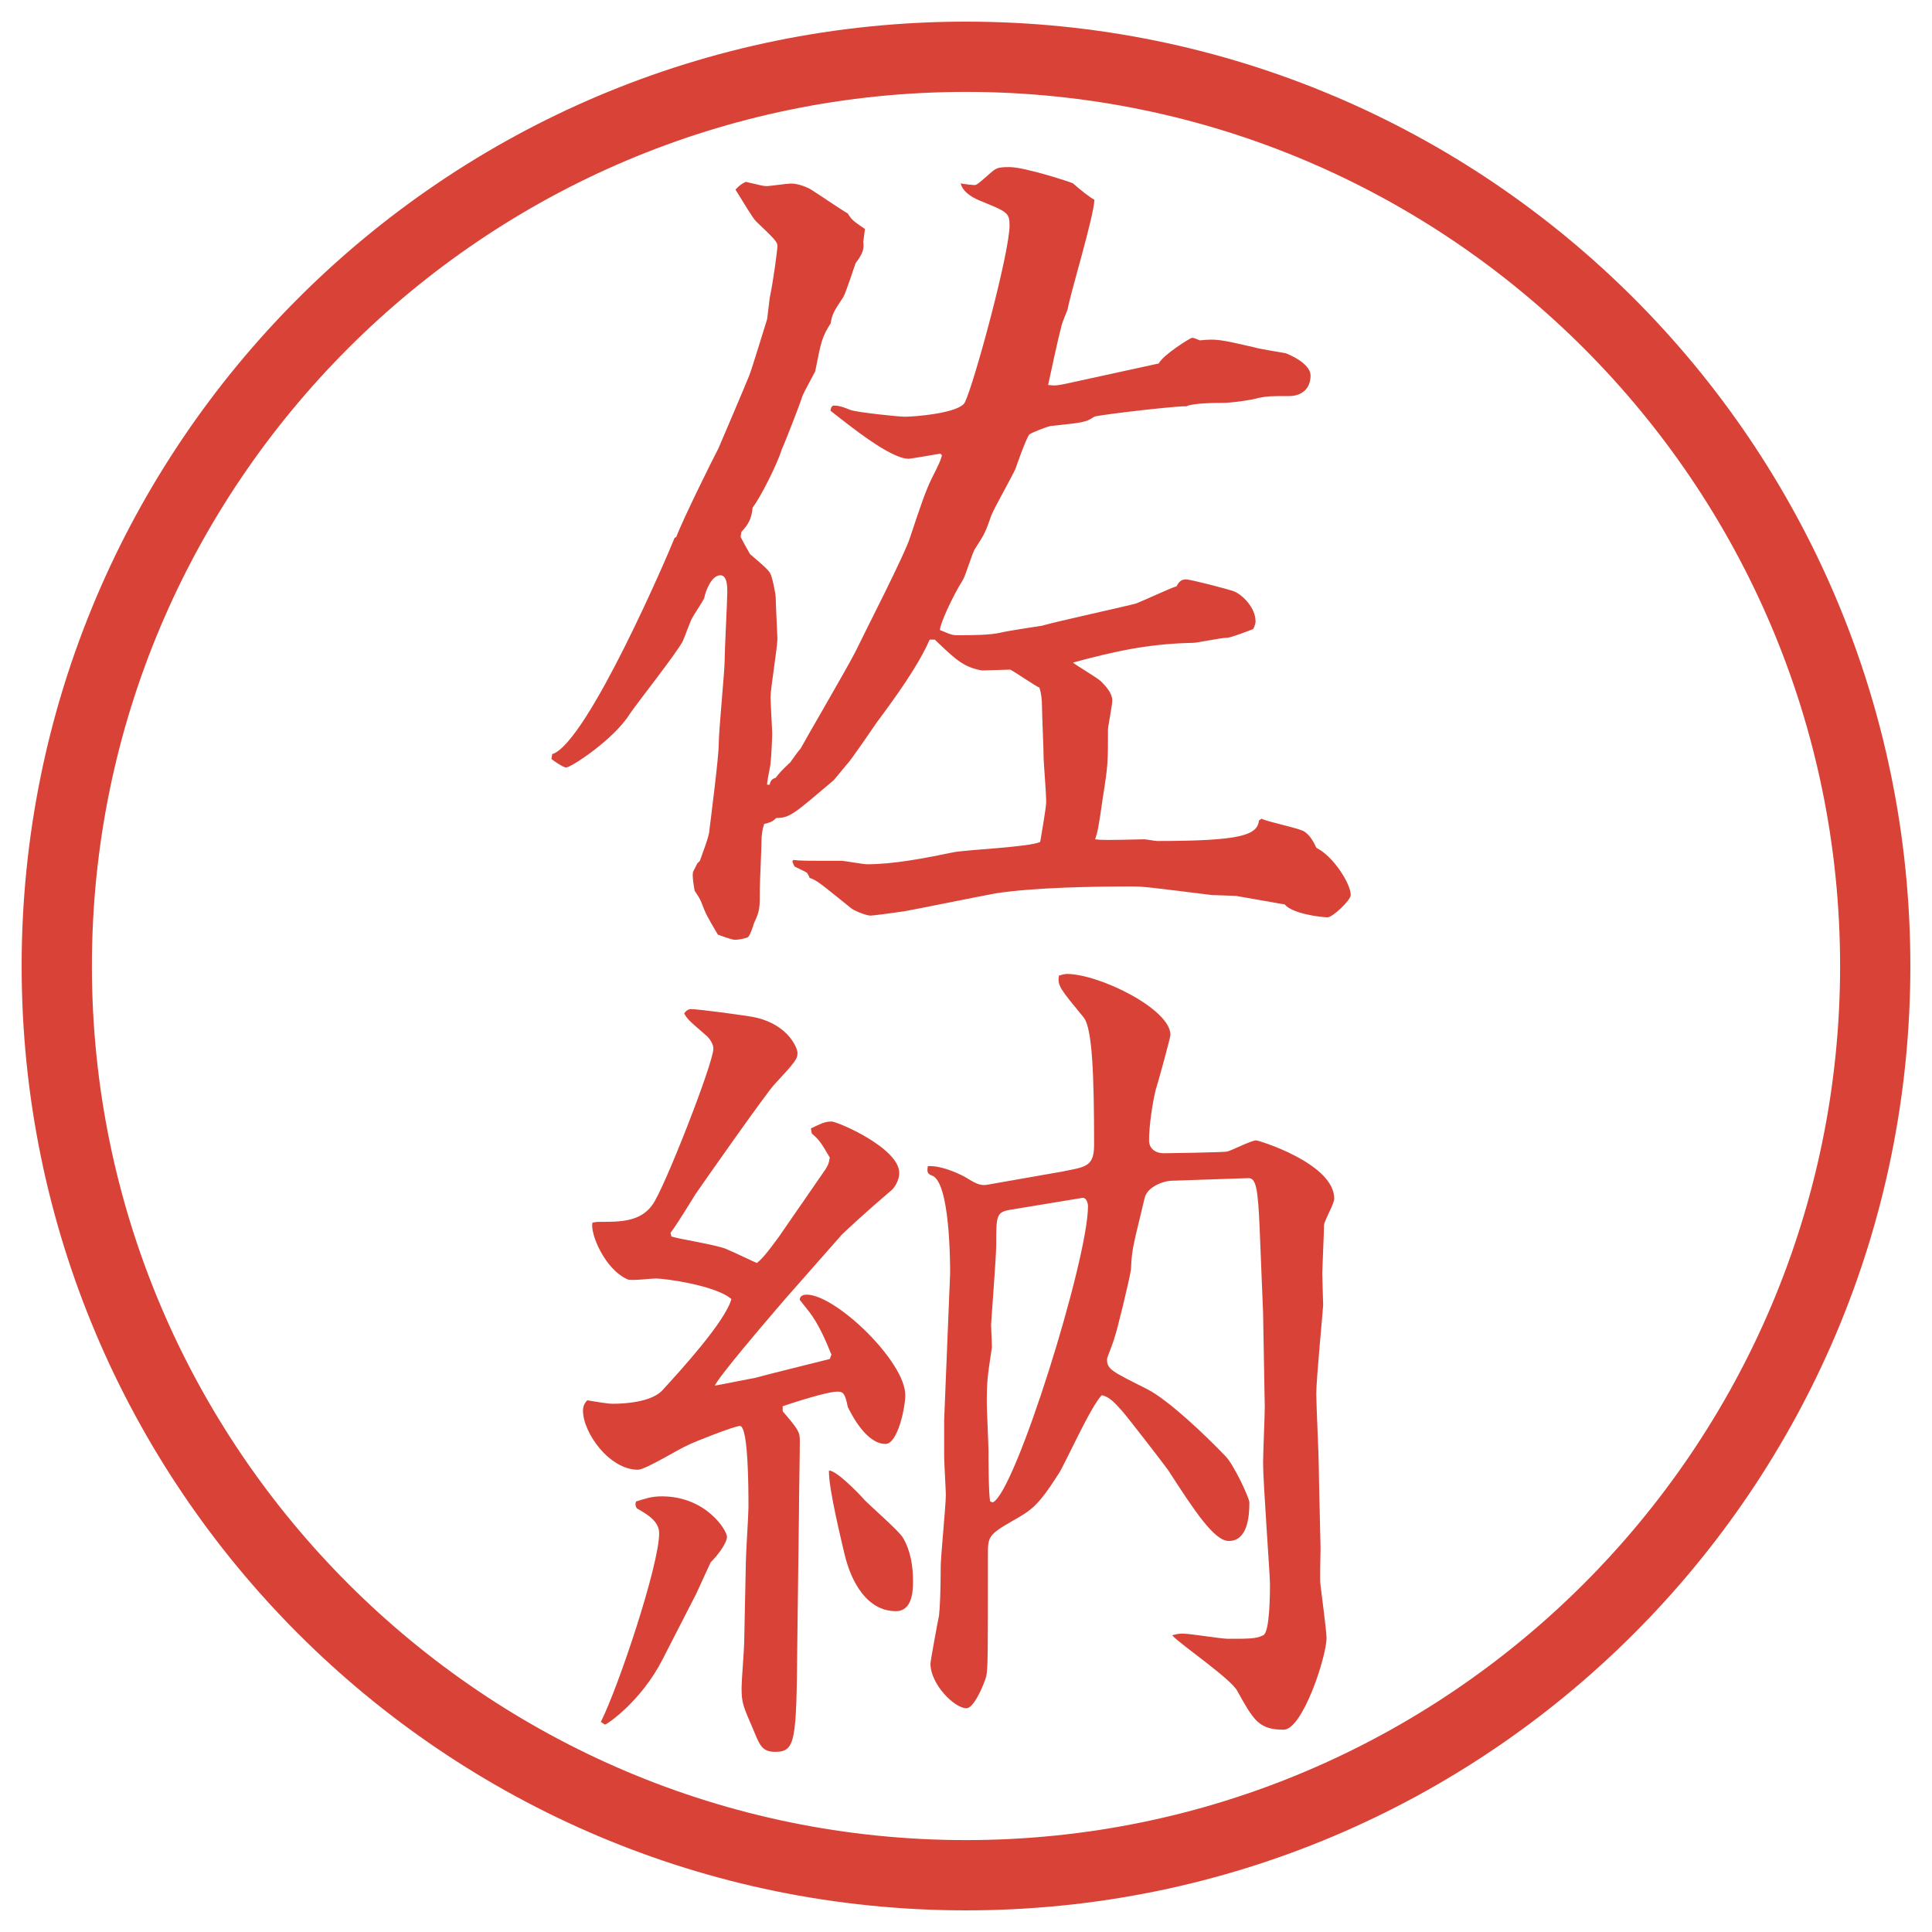
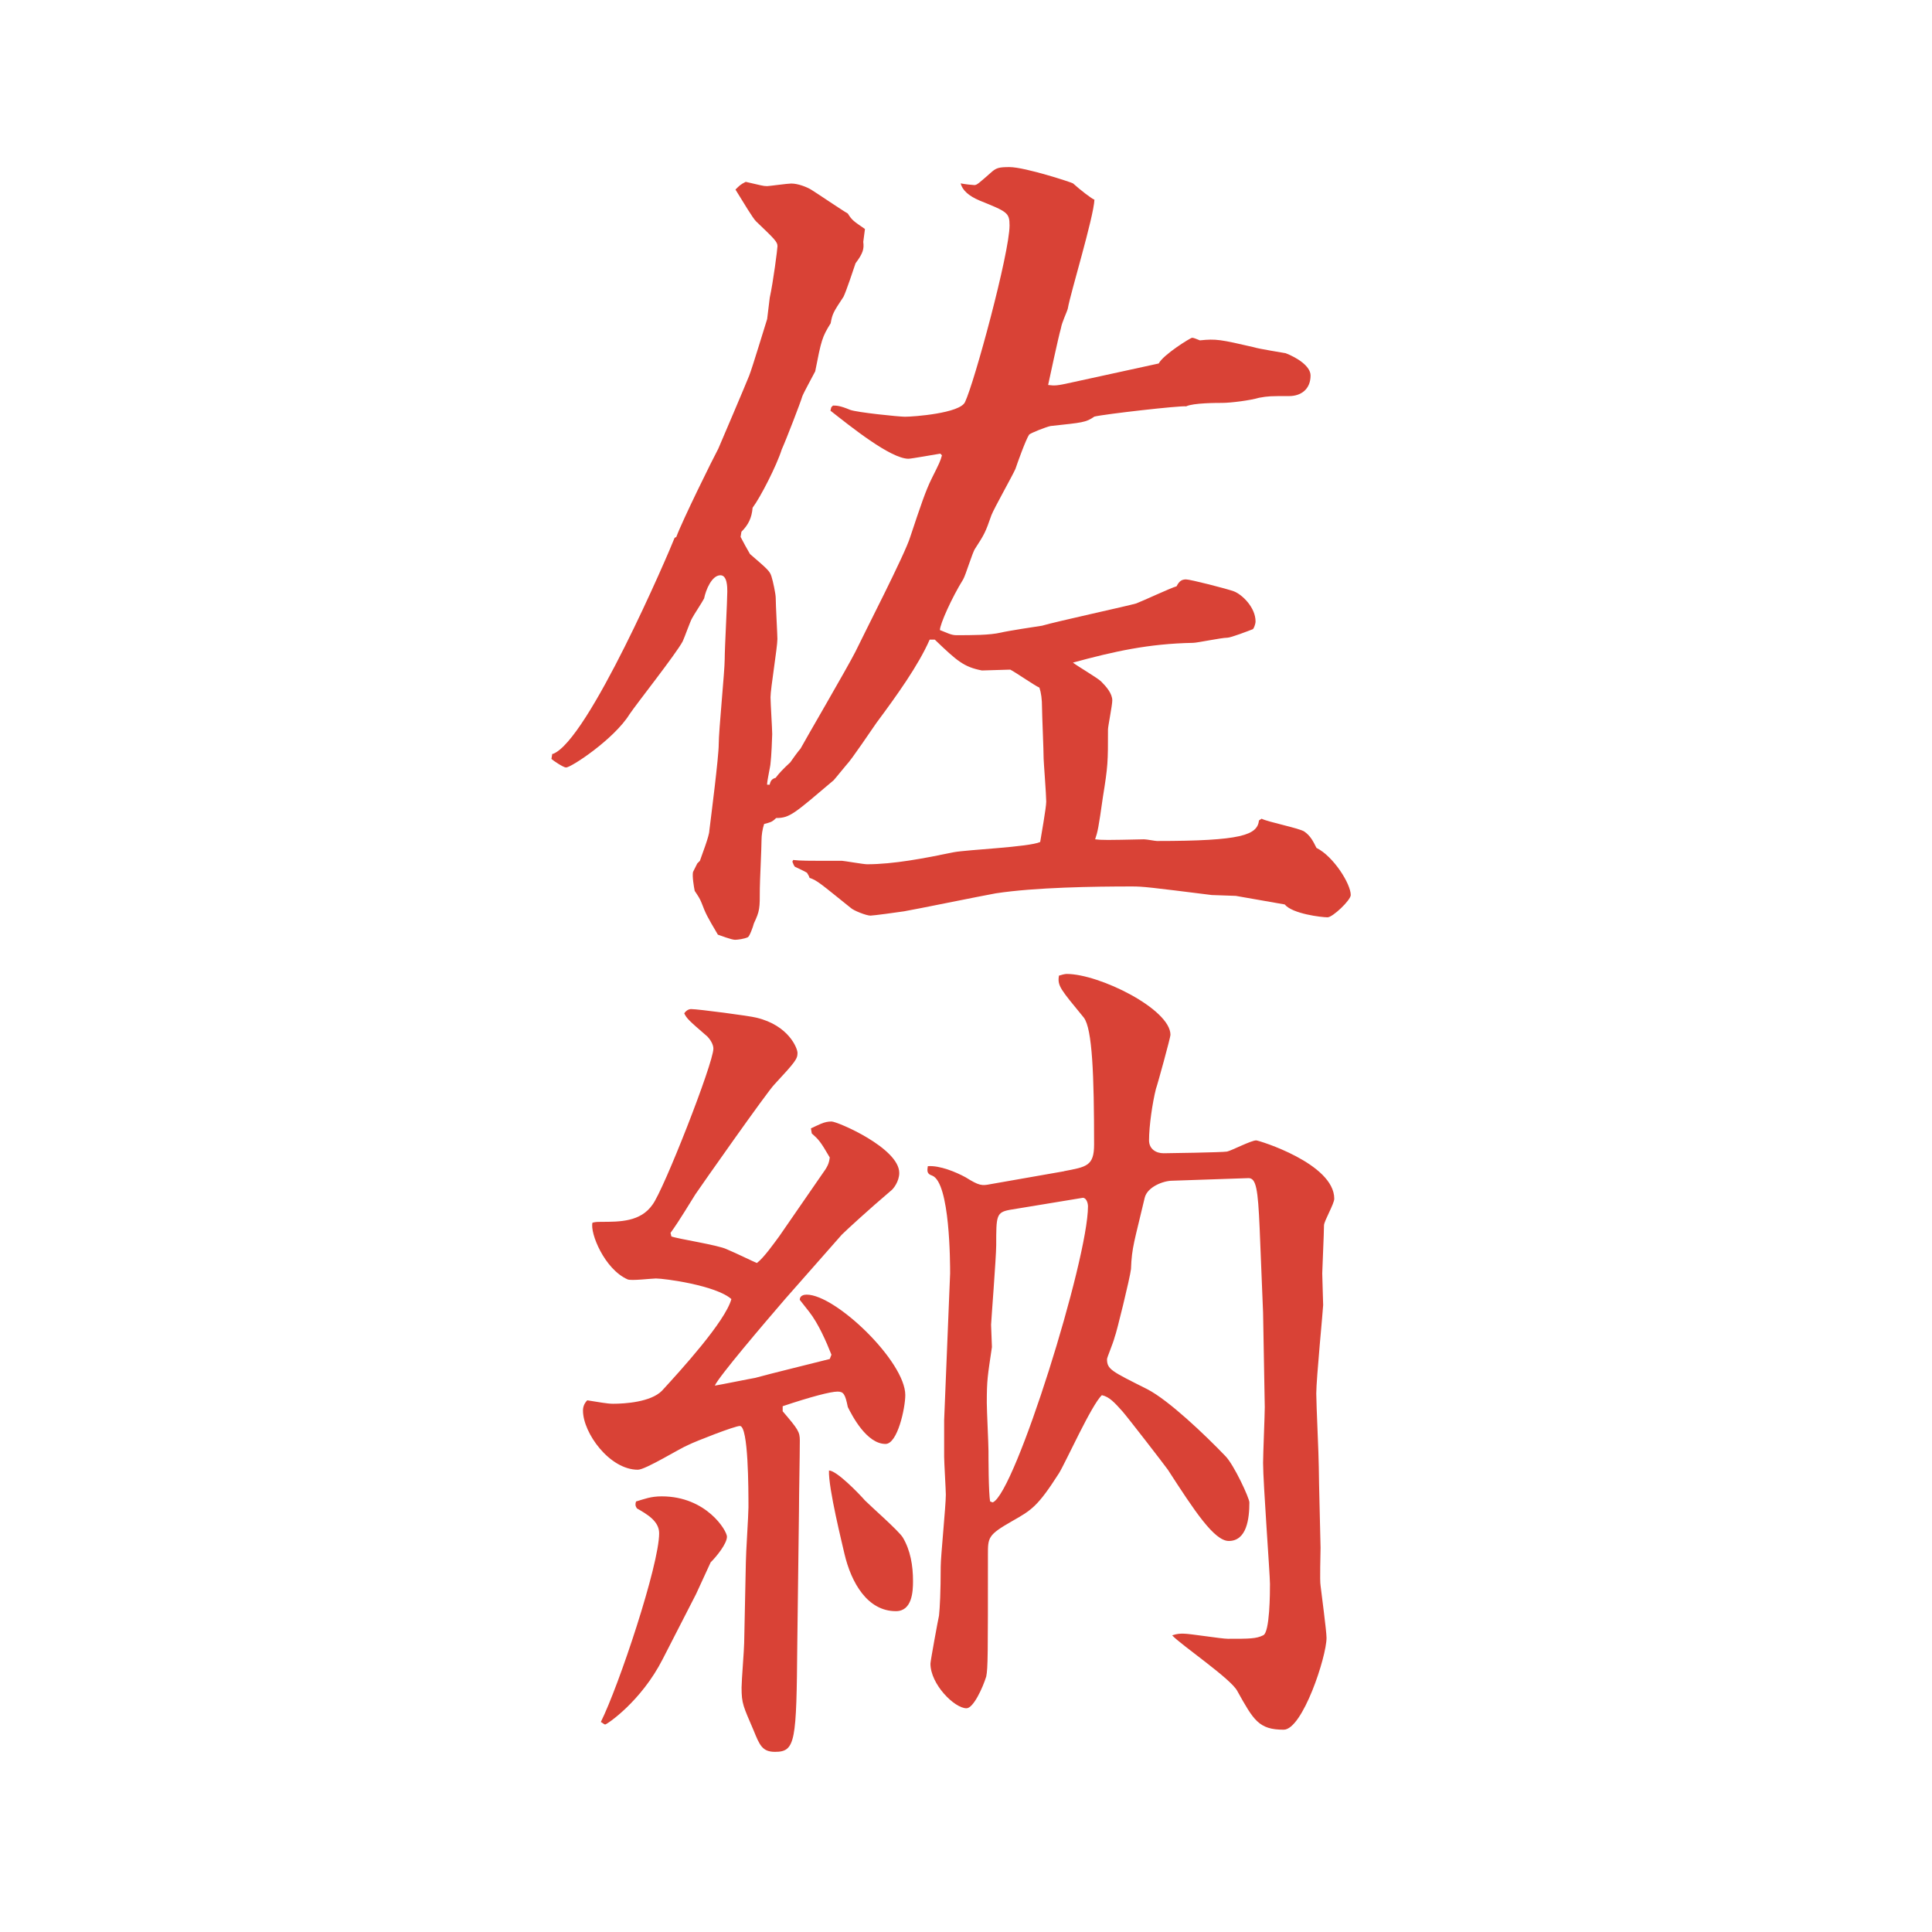
<svg xmlns="http://www.w3.org/2000/svg" id="_レイヤー_1" data-name="レイヤー_1" version="1.1" viewBox="0 0 27.496 27.496">
  <g id="_楕円形_1" data-name="楕円形_1">
-     <path d="M13.748,1.308c6.859,0,12.44,5.581,12.44,12.44s-5.581,12.44-12.44,12.44S1.308,20.607,1.308,13.748,6.889,1.308,13.748,1.308M13.748.308C6.325.308.308,6.325.308,13.748s6.017,13.44,13.44,13.44,13.44-6.017,13.44-13.44S21.171.308,13.748.308h0Z" fill="#d94236" />
-   </g>
+     </g>
  <g>
    <path d="M7.868,10.73c.5-.183,1.648-2.856,1.733-3.076l.024-.012c.085-.232.525-1.123.598-1.257.037-.085.391-.916.439-1.038s.22-.696.256-.806l.037-.305c.049-.22.11-.696.11-.732,0-.061-.037-.098-.305-.354-.049-.049-.171-.256-.293-.452.061-.061.073-.073.146-.11.22.049.244.061.305.061.024,0,.293-.037.342-.037.098,0,.22.049.281.085s.439.293.525.342c.061.098.085.11.244.22l-.024.183c.012.098,0,.159-.11.305-.024.073-.134.403-.171.476-.146.22-.159.244-.183.378-.122.195-.134.244-.22.684-.037.073-.159.293-.183.354-.024.085-.232.623-.293.757-.073.232-.305.684-.415.83-.012.146-.061.244-.159.342l-.012.073c.037.073.098.183.134.244.256.22.281.244.305.317s.061.256.061.305c0,.098.024.525.024.586,0,.122-.098.708-.098.83,0,.073.024.452.024.525,0,.037-.012.33-.024.415,0,.037-.049.244-.049.305h.037c.012-.061.037-.085.085-.098q.061-.085.208-.22c.024-.037.122-.171.146-.195.037-.073.671-1.16.781-1.379.122-.256.708-1.392.781-1.636.146-.439.22-.659.305-.83.11-.22.122-.244.146-.33l-.024-.024c-.073.012-.415.073-.452.073-.256,0-.83-.464-1.111-.684l.012-.049.024-.024c.049,0,.098,0,.244.061.098.037.696.098.781.098.122,0,.781-.049.854-.208.134-.281.634-2.124.634-2.515,0-.183-.036-.195-.427-.354q-.232-.098-.269-.244c.061.012.171.024.195.024.037,0,.061-.024.256-.195.061-.049.097-.061.244-.061.221,0,.891.22.904.232.109.098.268.22.305.232-.012.256-.342,1.331-.379,1.55-.012.049-.085.195-.098.281-.036.122-.158.696-.182.806.097.012.122.012.341-.037l1.233-.269c.061-.122.451-.366.476-.366s.073.024.11.037c.231-.024.293-.012.769.098.073.024.391.073.452.085.158.061.354.183.354.317,0,.195-.135.293-.305.293-.27,0-.293,0-.428.024-.122.037-.402.073-.525.073-.072,0-.414,0-.512.049-.086-.012-1.16.11-1.307.146-.122.085-.171.085-.623.134-.061.012-.28.098-.305.122-.049.073-.171.415-.195.488-.049.11-.305.562-.342.659-.085.244-.098.269-.232.476-.037.049-.134.378-.171.439-.159.256-.33.635-.33.72.098.037.159.073.232.073.232,0,.476,0,.635-.037.098-.024.5-.085.586-.098.207-.061,1.22-.281,1.341-.317.098-.037.488-.22.574-.244.037-.073.073-.098.135-.098.061,0,.586.134.684.171.121.049.305.232.305.427,0,.037-.024.098-.037.11-.061.024-.316.122-.365.122-.086,0-.428.073-.488.073-.635.012-1.123.122-1.709.281.061.049.354.22.402.269.073.073.158.171.158.269,0,.073-.061.366-.061.415,0,.464,0,.513-.073.964-.062.439-.073.488-.11.598.098.012.159.012.696,0,.036,0,.159.024.183.024,1.209,0,1.429-.085,1.453-.293l.037-.024c.098.049.537.134.609.183.086.061.123.134.172.232.244.122.488.513.488.671,0,.073-.257.317-.33.317-.086,0-.5-.049-.61-.183-.073-.012-.622-.11-.696-.122-.049,0-.293-.012-.342-.012-.879-.11-.977-.122-1.135-.122-.537,0-1.378.012-1.94.098-.208.037-1.16.232-1.306.256-.073.012-.439.061-.476.061-.061,0-.244-.073-.281-.11-.427-.342-.476-.391-.586-.427-.012-.037-.024-.049-.037-.073-.037-.024-.122-.061-.171-.085-.012-.012-.024-.037-.037-.073l.012-.024c.11.012.159.012.696.012.024,0,.305.049.354.049.378,0,.818-.085,1.233-.171.195-.037,1.074-.073,1.232-.146.013-.085.086-.488.086-.574,0-.098-.037-.574-.037-.61,0-.122-.023-.635-.023-.732q0-.171-.037-.281c-.061-.024-.342-.22-.415-.256-.062,0-.342.012-.403.012-.256-.049-.354-.134-.671-.439h-.073c-.159.366-.476.806-.757,1.184-.061.085-.354.525-.427.598-.012.012-.159.195-.183.22-.562.476-.623.537-.818.537-.061.061-.085.061-.171.085-.024.073-.037.159-.037.232,0,.11-.024.598-.024.684,0,.293,0,.317-.085.5-.012.049-.061.183-.085.195-.049.024-.146.037-.183.037-.049,0-.208-.061-.244-.073-.159-.269-.171-.293-.232-.452-.024-.061-.049-.098-.098-.171-.012-.061-.037-.208-.024-.269l.061-.122.037-.037c.024-.073.134-.354.134-.427.024-.195.134-1.05.134-1.233,0-.195.085-1.038.085-1.208,0-.159.037-.83.037-.964,0-.061,0-.232-.098-.232-.122,0-.208.208-.232.33-.024.049-.146.232-.171.281-.024.037-.11.281-.134.33-.098.183-.659.891-.757,1.038-.22.354-.83.757-.903.757-.037,0-.183-.098-.208-.122l.012-.073Z" fill="#d94236" />
    <path d="M9.552,17.596c.098.037.671.123.793.184.146.061.366.171.427.195.098-.073.244-.281.317-.379l.598-.866c.098-.134.11-.171.122-.257-.134-.231-.159-.256-.256-.342l-.012-.072c.11-.049.183-.098.293-.098.085,0,.964.378.964.732,0,.121-.085.231-.122.256-.317.269-.635.562-.696.623l-.806.915c-.305.354-.94,1.099-1.001,1.233.085-.013.5-.098.574-.11.171-.049.916-.231,1.062-.269l.024-.061c-.073-.184-.183-.439-.317-.611l-.134-.17c0-.062.061-.074.098-.074.415,0,1.404.953,1.404,1.429,0,.183-.11.696-.281.696-.269,0-.476-.403-.537-.525-.037-.184-.061-.22-.146-.22-.098,0-.378.073-.781.208v.072c.22.257.244.293.244.416,0,.219-.012.769-.012,1l-.024,1.893c-.012,1.392-.024,1.538-.317,1.538-.183,0-.22-.098-.305-.306-.146-.342-.171-.378-.171-.609,0-.098.037-.55.037-.635l.024-1.148c0-.121.037-.671.037-.781,0-.256,0-1.159-.122-1.159-.073,0-.635.22-.732.269-.122.049-.61.354-.72.354-.403,0-.781-.524-.781-.842,0-.061.024-.109.061-.146.159.024.281.049.366.049.171,0,.537-.024.696-.184.269-.293.903-.988.989-1.306-.22-.195-.952-.293-1.074-.293-.061,0-.354.036-.403.013-.33-.146-.537-.66-.5-.807.049-.012.073-.012.122-.012.269,0,.562,0,.732-.244.159-.207.867-2.014.867-2.222,0-.062-.049-.134-.085-.171-.269-.232-.293-.256-.33-.33.024-.037.061-.061.098-.061.098,0,.842.098.928.122.464.11.586.439.586.501,0,.085-.024.121-.33.451-.098.098-1.05,1.453-1.123,1.562-.256.415-.293.464-.354.549l.012.049ZM9.906,22.687l-.476.928c-.305.599-.793.928-.818.928-.012,0-.037-.024-.061-.036.256-.514.83-2.234.83-2.686,0-.172-.171-.27-.317-.354-.024-.036-.024-.062-.012-.098.122-.036.208-.073.366-.073.635,0,.928.488.928.574,0,.098-.146.28-.232.365l-.208.452ZM12.311,21.355c.085.086.476.428.537.525.11.184.146.402.146.623,0,.146-.012.427-.244.427-.403,0-.635-.403-.732-.817-.024-.11-.232-.94-.22-1.185.11,0,.427.329.513.427ZM15.143,16.668c.317-.061.428-.072.428-.378,0-.989-.025-1.648-.146-1.807-.33-.403-.379-.452-.354-.598.036-.012.085-.024.11-.024.463,0,1.477.5,1.477.867,0,.036-.184.708-.207.769-.049.195-.098.525-.098.732,0,.123.098.184.207.184.049,0,.842-.012.903-.024s.342-.159.415-.159c.037,0,1.111.33,1.111.83,0,.074-.146.318-.146.379,0,.109-.025.635-.025.684,0,.061.013.402.013.451s-.098,1.051-.098,1.258c0,.158.036.891.036,1.05,0,.171.025,1.074.025,1.147,0,.086-.013.464,0,.537.012.109.085.646.085.744,0,.27-.342,1.307-.61,1.307-.354,0-.428-.135-.659-.549-.085-.172-.806-.66-.928-.794.073-.024.11-.024.159-.024.098,0,.537.073.635.073.305,0,.402,0,.5-.049.098-.036.098-.622.098-.732,0-.134-.098-1.44-.098-1.722,0-.121.024-.684.024-.793l-.024-1.343-.049-1.208c-.024-.55-.049-.709-.158-.709l-1.087.037c-.122,0-.354.086-.391.244-.146.623-.183.695-.195,1.014-.013.121-.208.915-.231.964-.025.098-.11.293-.11.317,0,.146.062.171.573.428.306.158.818.646,1.111.951.122.123.342.599.342.66,0,.231-.037.549-.293.549-.207,0-.488-.428-.867-1.014-.061-.085-.561-.732-.646-.83-.109-.121-.184-.207-.293-.231-.146.134-.513.952-.61,1.11-.305.477-.39.525-.67.684-.342.195-.342.232-.342.477,0,1.44,0,1.611-.024,1.733-.049.159-.183.452-.281.452-.171,0-.513-.342-.513-.635,0-.037.11-.635.122-.684.012-.11.024-.342.024-.696,0-.146.073-.866.073-1.025,0-.062-.024-.464-.024-.537v-.524l.085-2.088c0-.135,0-1.294-.256-1.392-.073-.024-.073-.062-.061-.134.171-.013.403.085.537.158.195.122.232.122.354.098l1.049-.184ZM14.13,21.381c.318-.135,1.354-3.455,1.354-4.212,0-.049-.024-.122-.073-.122l-1.038.171c-.195.036-.195.085-.195.501,0,.17-.073,1.098-.073,1.135,0,.049.012.269.012.317-.061.415-.073.464-.073.794,0,.109.024.586.024.684,0,.072,0,.609.024.72l.037.013Z" fill="#d94236" />
  </g>
</svg>